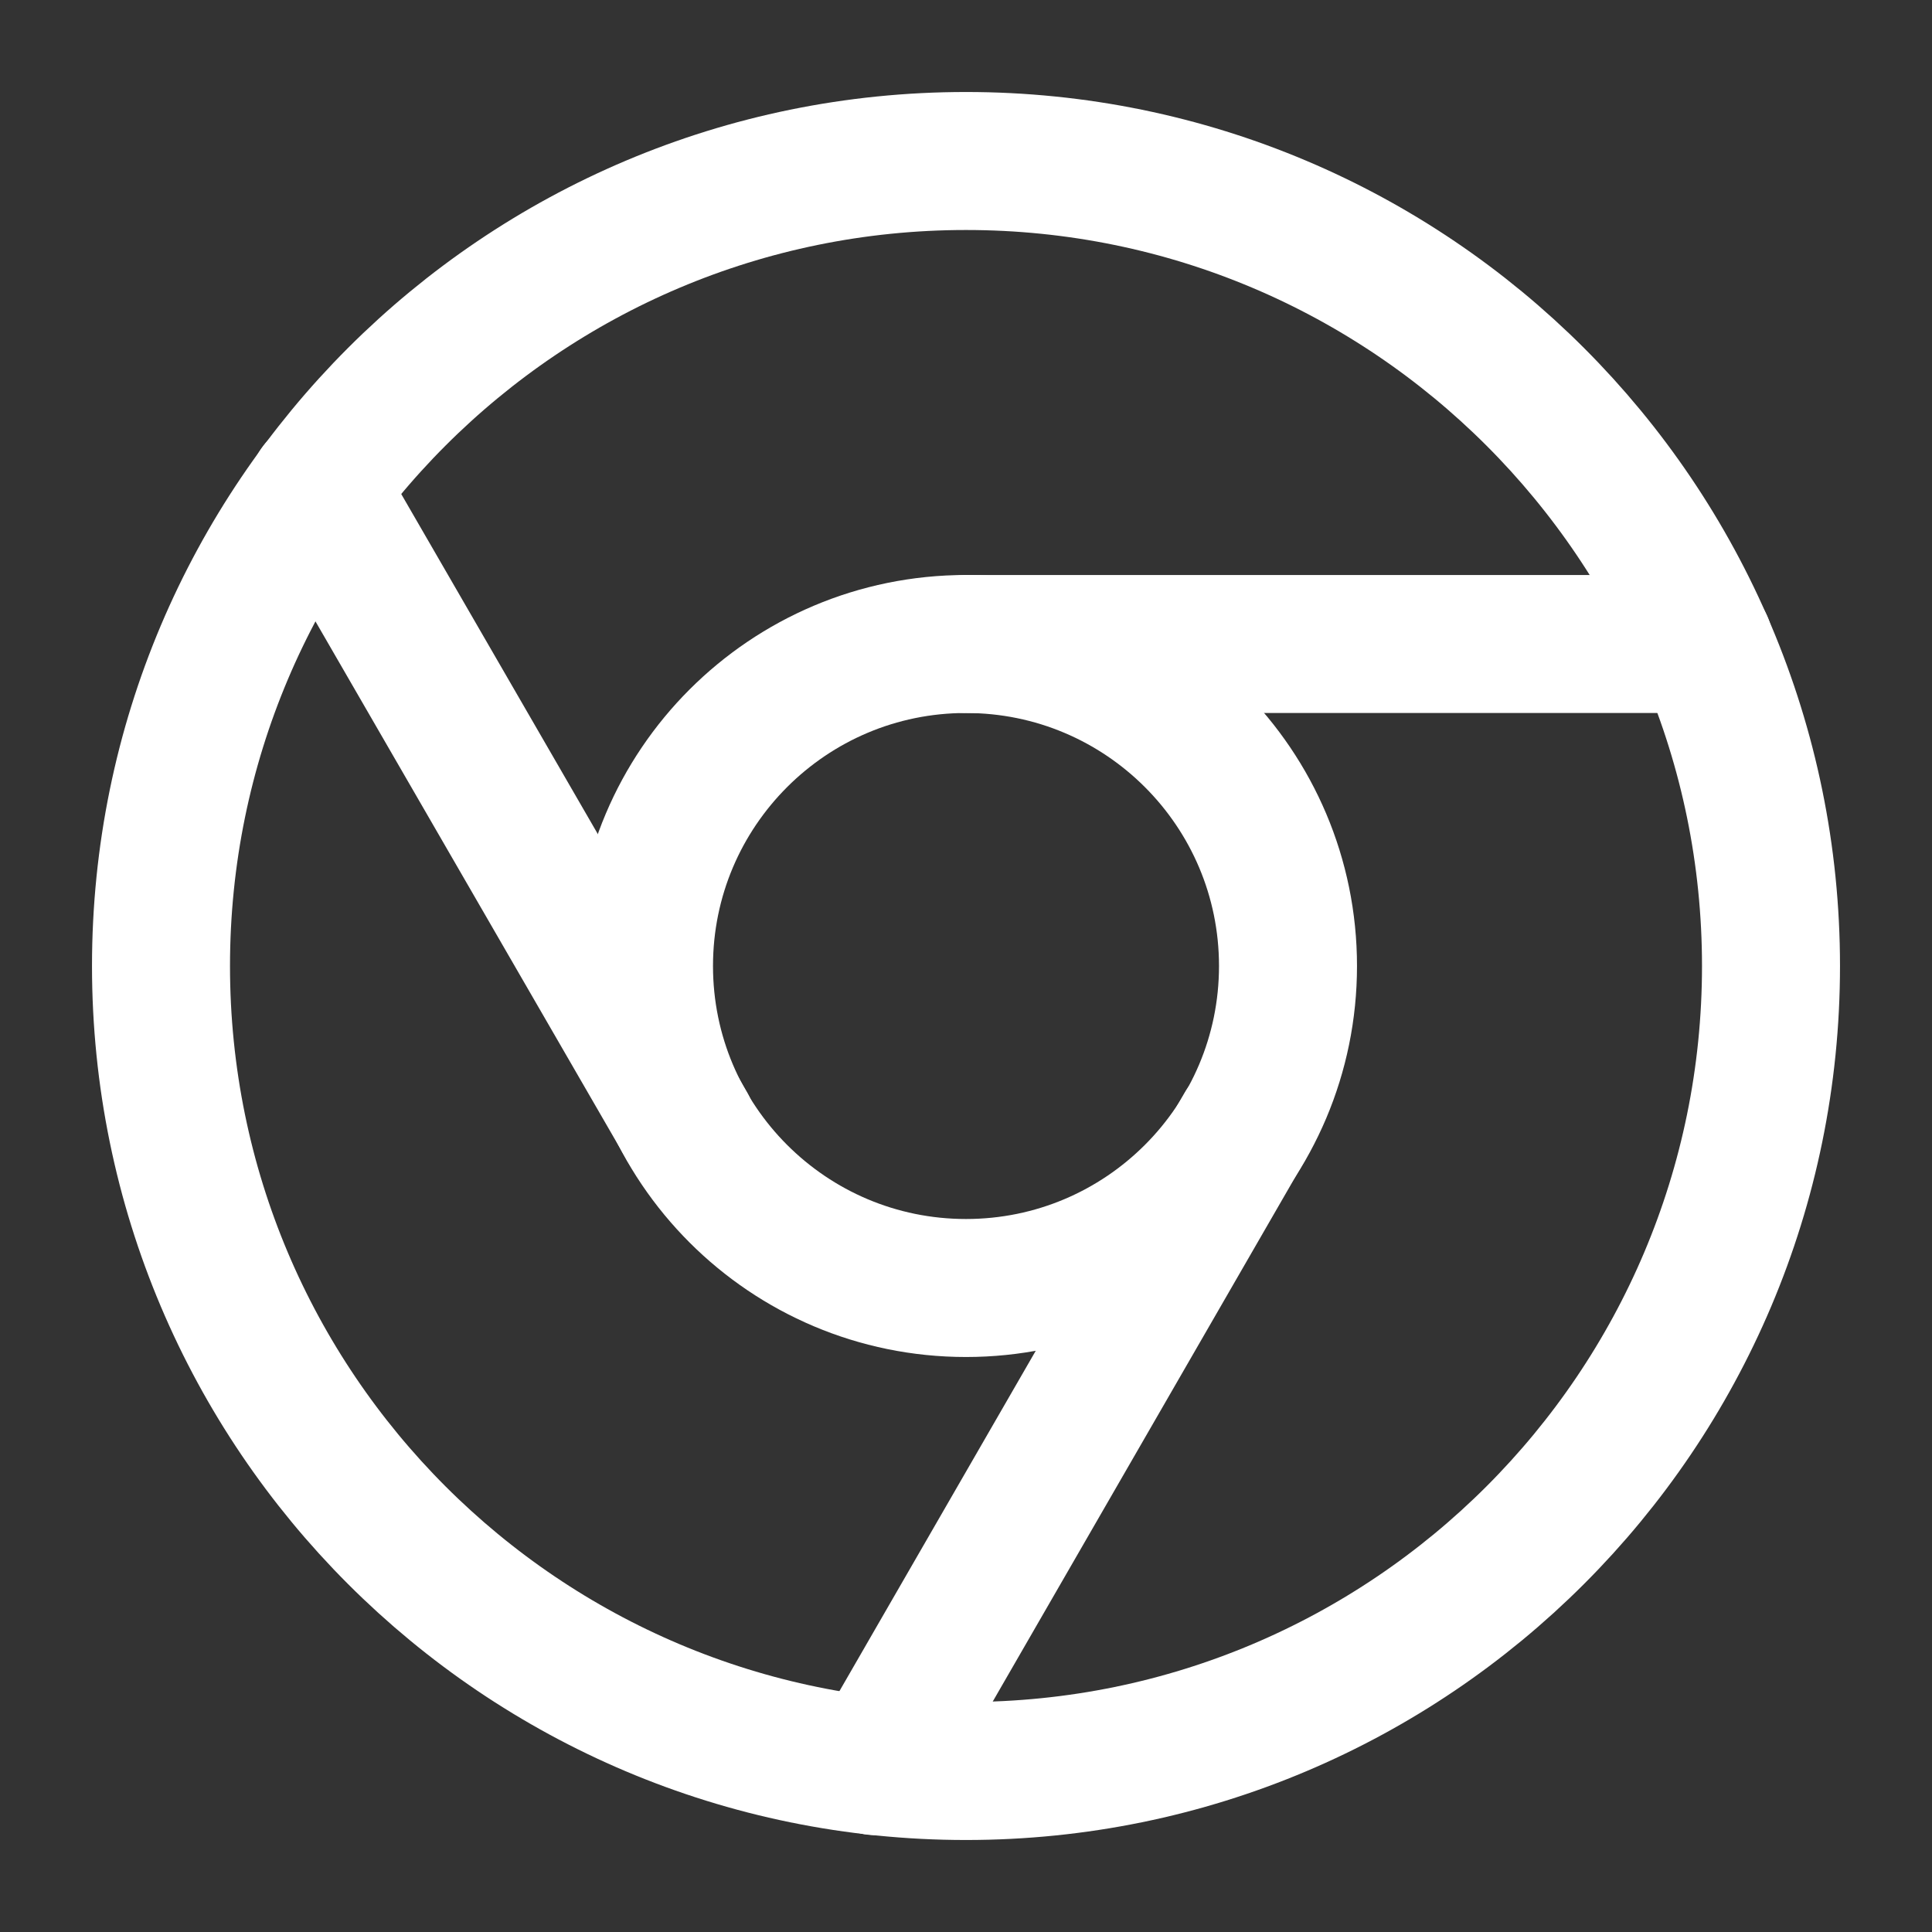
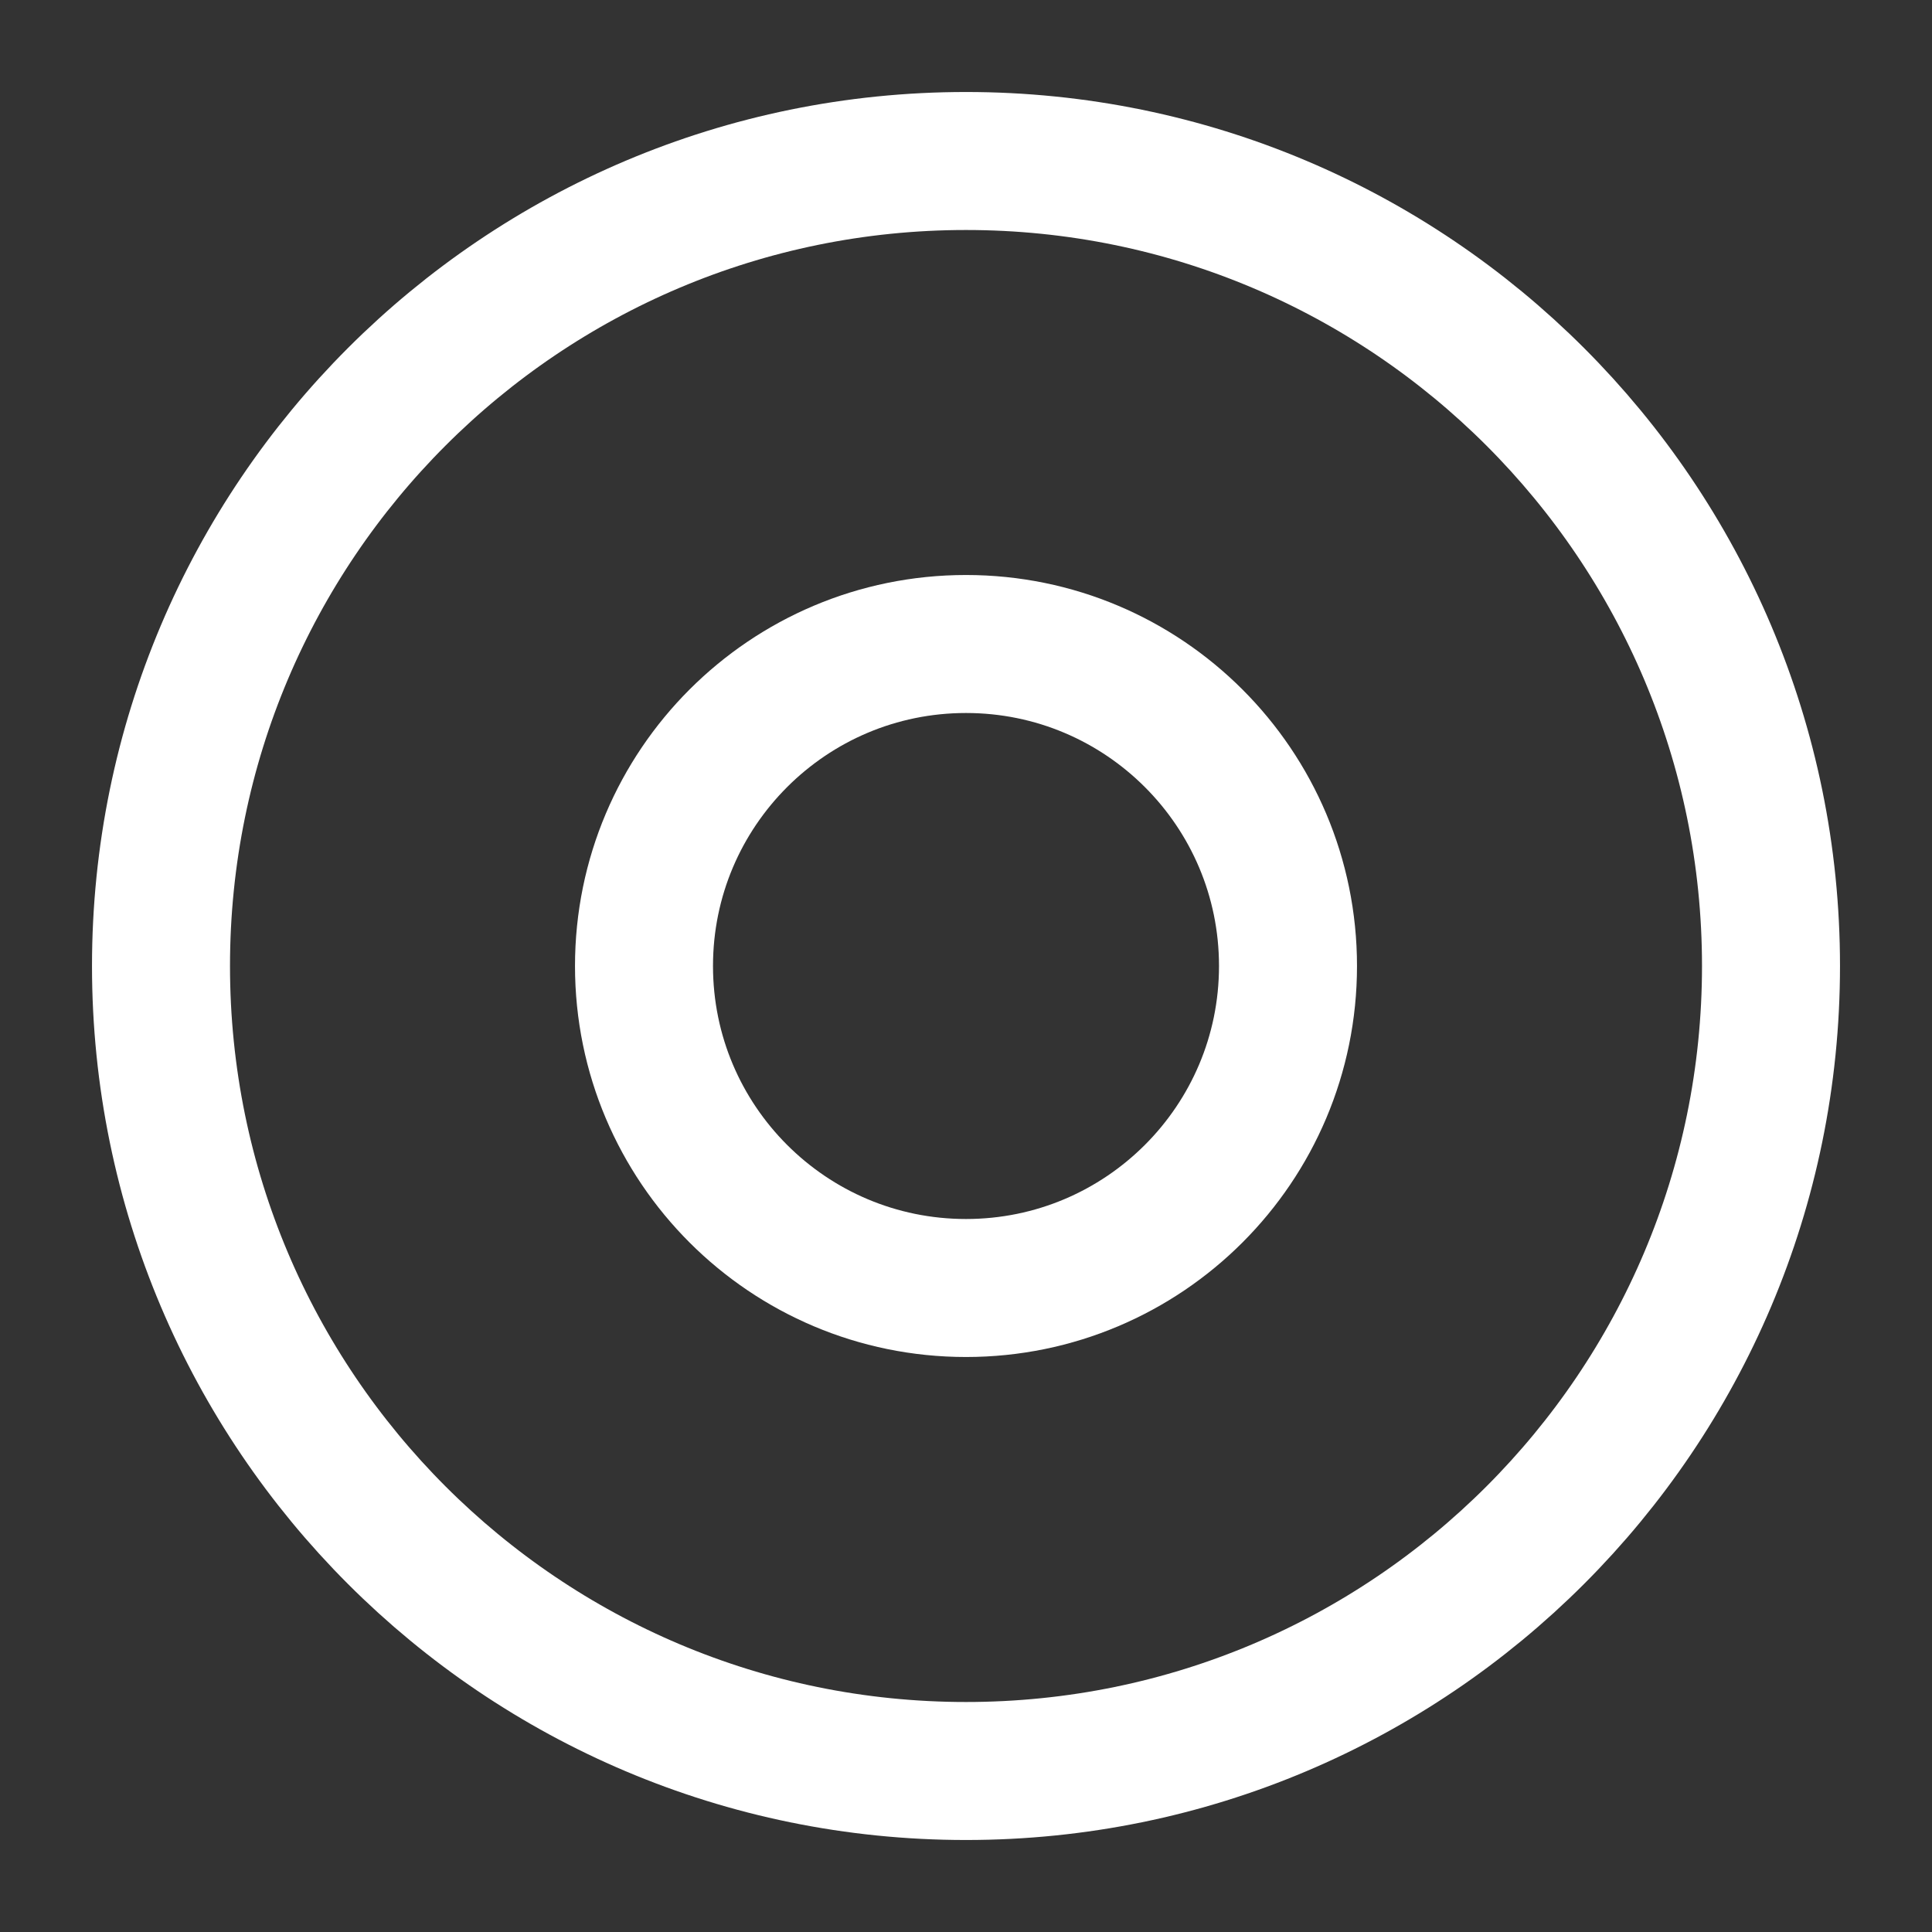
<svg xmlns="http://www.w3.org/2000/svg" width="42" height="42" viewBox="0 0 42 42" fill="none">
  <rect x="0" y="0" width="42" height="42" fill="#333333" stroke="none" />
  <g id="chrome">
    <path id="Vector" d="M21 38.5C30.665 38.5 38.5 30.665 38.5 21C38.5 11.335 30.665 3.5 21 3.5C11.335 3.5 3.5 11.335 3.5 21C3.5 30.665 11.335 38.5 21 38.5Z" stroke="white" stroke-width="3" stroke-linecap="round" stroke-linejoin="round" />
    <path id="Vector_2" d="M21 28C24.866 28 28 24.866 28 21C28 17.134 24.866 14 21 14C17.134 14 14 17.134 14 21C14 24.866 17.134 28 21 28Z" stroke="white" stroke-width="3" stroke-linecap="round" stroke-linejoin="round" />
-     <path id="Vector_3" d="M37.047 14H21" stroke="white" stroke-width="3" stroke-linecap="round" stroke-linejoin="round" />
-     <path id="Vector_4" d="M6.912 10.605L14.945 24.5" stroke="white" stroke-width="3" stroke-linecap="round" stroke-linejoin="round" />
-     <path id="Vector_5" d="M19.039 38.395L27.054 24.5" stroke="white" stroke-width="3" stroke-linecap="round" stroke-linejoin="round" />
  </g>
</svg>